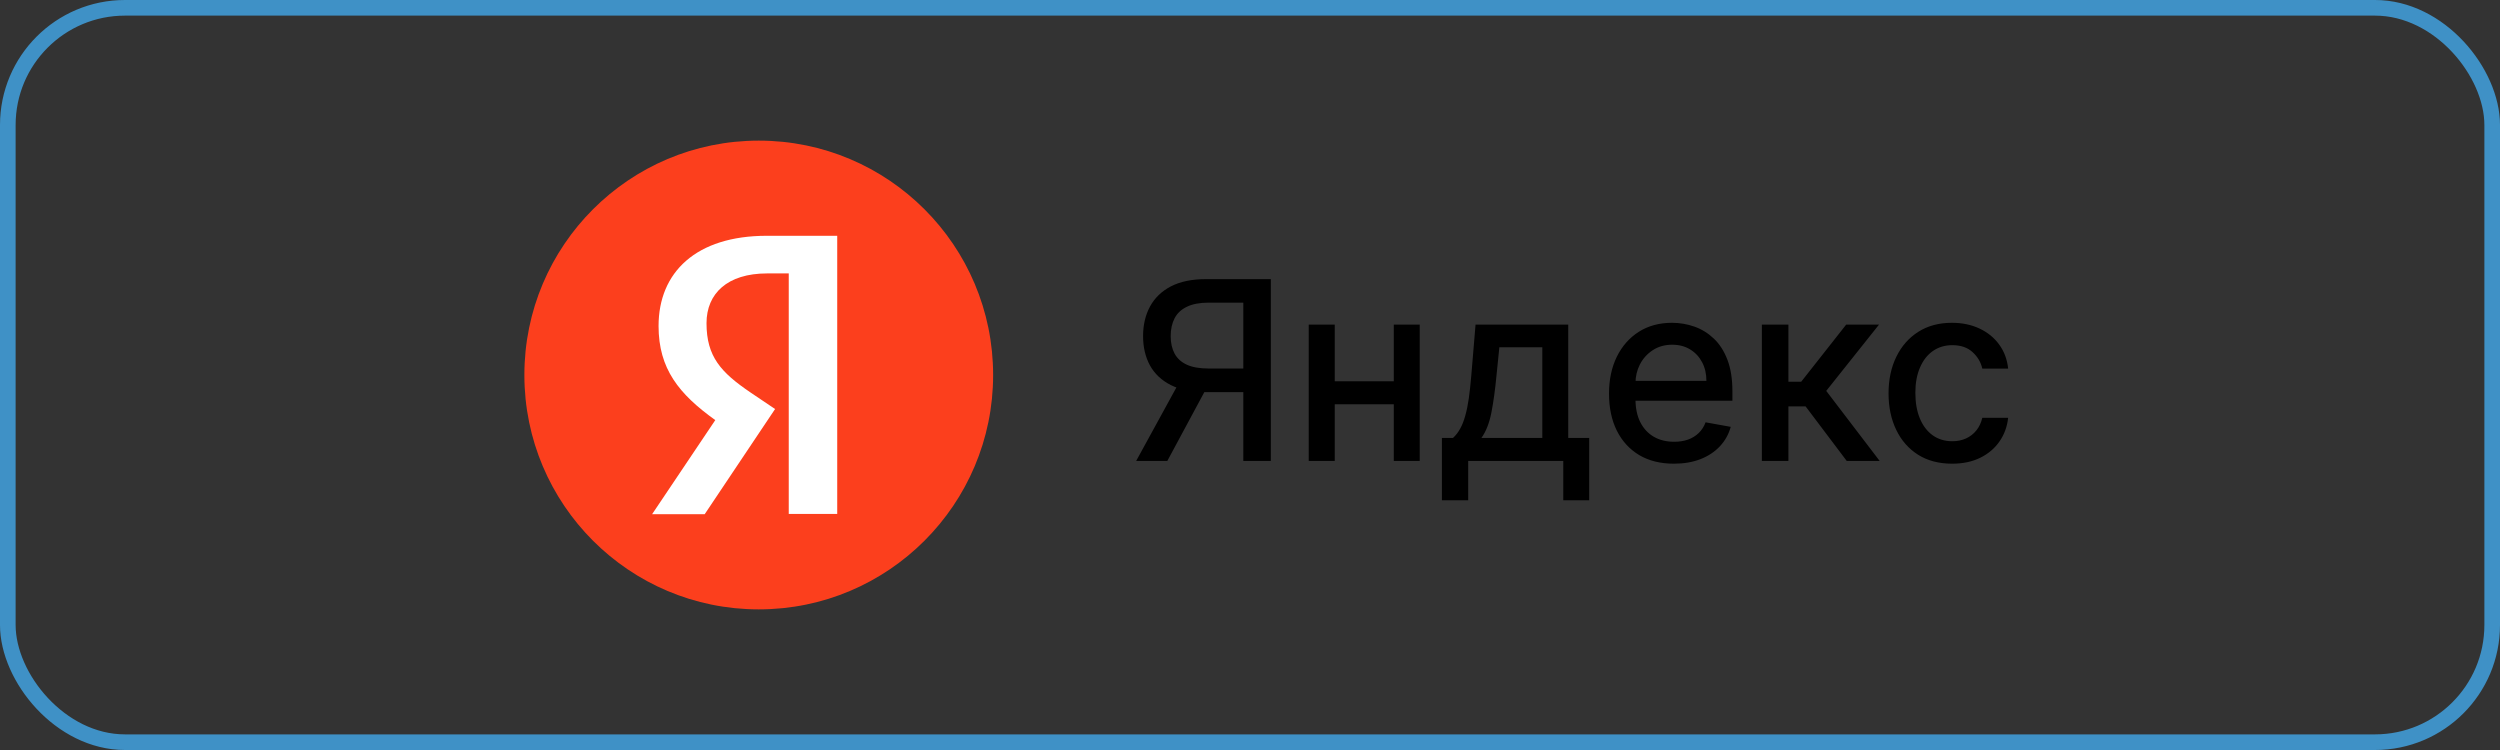
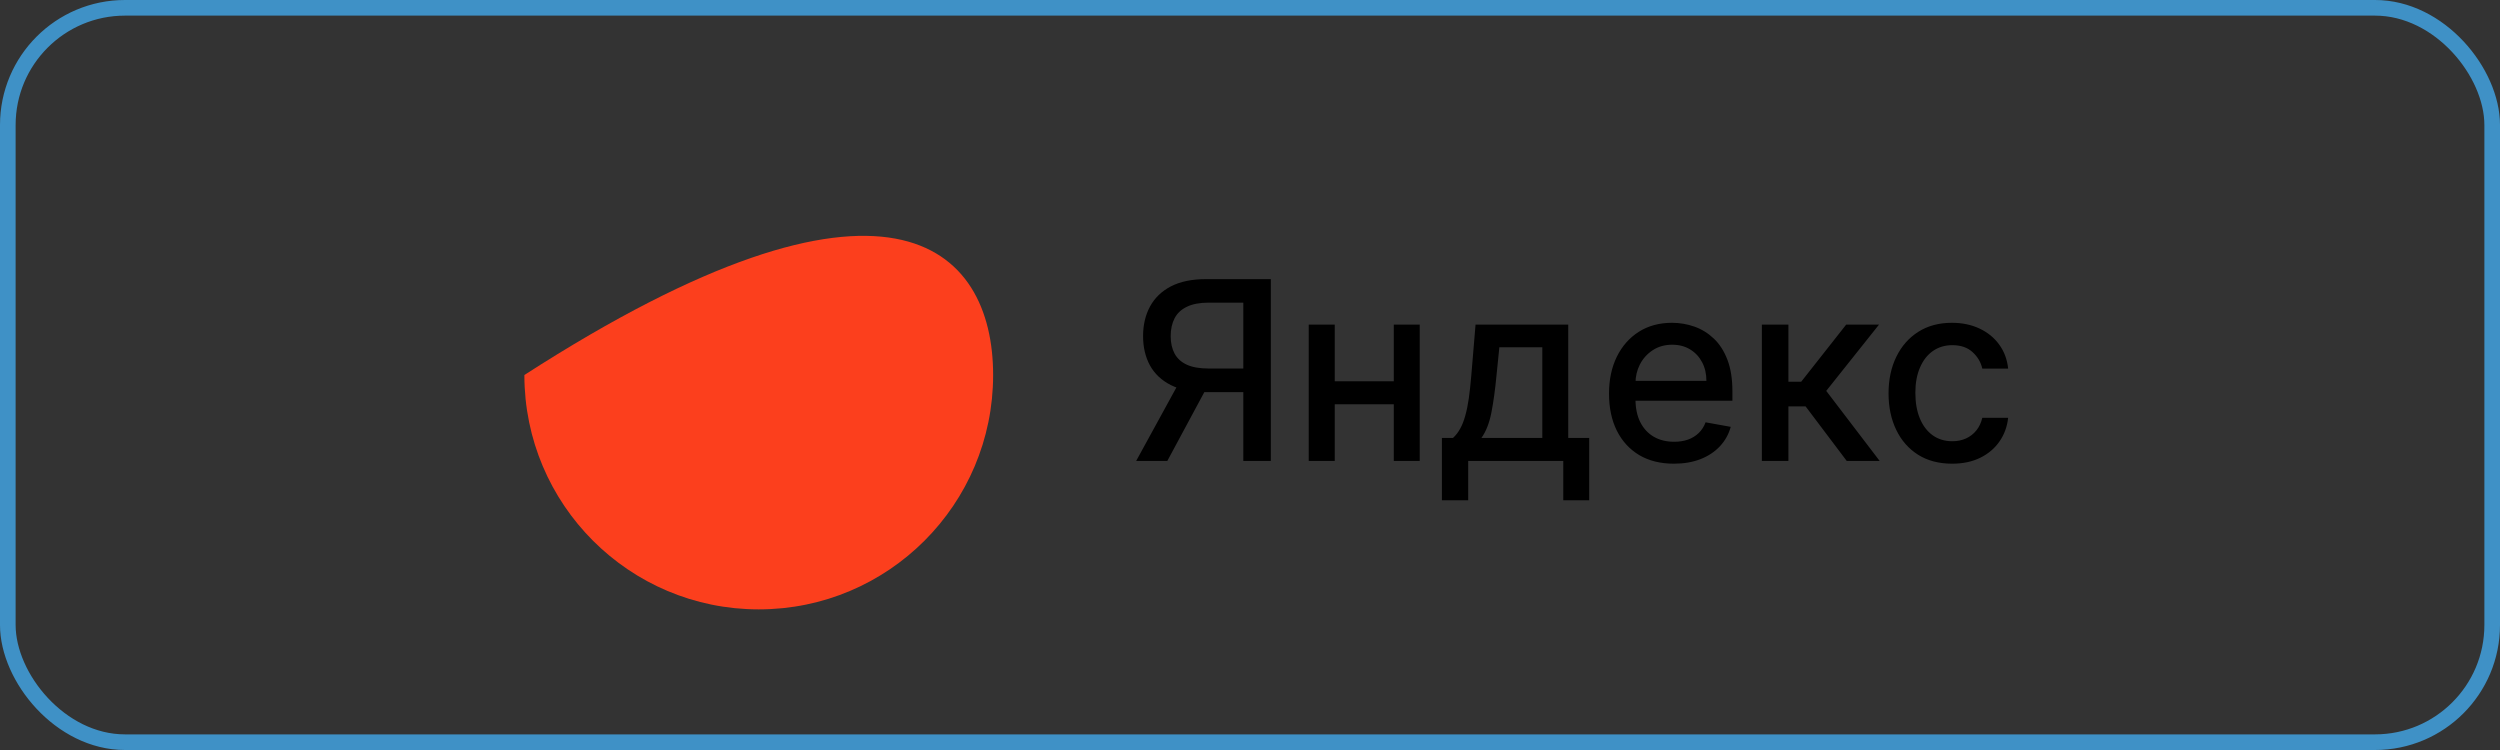
<svg xmlns="http://www.w3.org/2000/svg" width="160" height="48" viewBox="0 0 160 48" fill="none">
  <rect x="0" y="0" width="160" height="48" fill="#333333" stroke="none" />
  <rect x="0.5" y="0.5" width="159" height="47" rx="7.5" stroke="#3F91C6" />
-   <path d="M33.56 24C33.56 15.716 40.274 9 48.56 9C56.843 9 63.56 15.716 63.56 24C63.56 32.285 56.843 39 48.56 39C40.274 39 33.56 32.285 33.56 24Z" fill="#FC3F1D" />
-   <path d="M50.48 17.499H49.094C46.553 17.499 45.217 18.786 45.217 20.683C45.217 22.828 46.141 23.834 48.038 25.122L49.605 26.178L45.101 32.908H41.735L45.778 26.887C43.453 25.221 42.148 23.602 42.148 20.865C42.148 17.433 44.54 15.09 49.078 15.09H53.582V32.892H50.48V17.499Z" fill="white" />
+   <path d="M33.56 24C56.843 9 63.56 15.716 63.56 24C63.56 32.285 56.843 39 48.56 39C40.274 39 33.56 32.285 33.56 24Z" fill="#FC3F1D" />
  <path d="M81.333 29.5H79.572V19.369H77.367C76.791 19.369 76.324 19.456 75.964 19.631C75.604 19.801 75.341 20.047 75.174 20.369C75.007 20.691 74.924 21.072 74.924 21.511C74.924 21.947 75.007 22.32 75.174 22.631C75.341 22.941 75.602 23.178 75.958 23.341C76.314 23.504 76.778 23.585 77.35 23.585H80.333V25.097H77.185C76.288 25.097 75.54 24.947 74.941 24.648C74.346 24.349 73.899 23.93 73.6 23.392C73.305 22.85 73.157 22.224 73.157 21.511C73.157 20.796 73.305 20.165 73.6 19.619C73.896 19.07 74.341 18.64 74.935 18.329C75.534 18.019 76.282 17.864 77.18 17.864H81.333V29.5ZM75.589 24.25H77.532L74.708 29.5H72.714L75.589 24.25ZM89.674 24.403V25.875H84.947V24.403H89.674ZM85.424 20.773V29.5H83.759V20.773H85.424ZM90.862 20.773V29.5H89.202V20.773H90.862ZM92.282 32.017V28.028H92.992C93.174 27.862 93.327 27.663 93.452 27.432C93.581 27.201 93.689 26.926 93.776 26.608C93.867 26.29 93.943 25.919 94.004 25.494C94.064 25.066 94.117 24.578 94.163 24.028L94.435 20.773H100.367V28.028H101.708V32.017H100.049V29.5H93.964V32.017H92.282ZM94.81 28.028H98.708V22.227H95.958L95.776 24.028C95.689 24.945 95.579 25.741 95.447 26.415C95.314 27.085 95.102 27.623 94.81 28.028ZM107.13 29.676C106.27 29.676 105.53 29.492 104.908 29.125C104.291 28.754 103.814 28.233 103.477 27.562C103.143 26.888 102.977 26.099 102.977 25.193C102.977 24.299 103.143 23.511 103.477 22.829C103.814 22.148 104.283 21.616 104.886 21.233C105.492 20.85 106.2 20.659 107.011 20.659C107.503 20.659 107.98 20.741 108.442 20.903C108.905 21.066 109.319 21.322 109.687 21.671C110.054 22.019 110.344 22.472 110.556 23.028C110.768 23.581 110.874 24.254 110.874 25.046V25.648H103.937V24.375H109.21C109.21 23.928 109.119 23.532 108.937 23.188C108.755 22.839 108.499 22.564 108.17 22.364C107.844 22.163 107.461 22.062 107.022 22.062C106.545 22.062 106.128 22.18 105.772 22.415C105.42 22.646 105.147 22.949 104.954 23.324C104.764 23.695 104.67 24.099 104.67 24.534V25.528C104.67 26.112 104.772 26.608 104.977 27.017C105.185 27.426 105.475 27.739 105.846 27.954C106.217 28.167 106.651 28.273 107.147 28.273C107.469 28.273 107.763 28.227 108.028 28.136C108.293 28.042 108.522 27.901 108.715 27.716C108.908 27.53 109.056 27.301 109.158 27.028L110.766 27.318C110.638 27.792 110.406 28.206 110.073 28.562C109.744 28.915 109.329 29.189 108.829 29.386C108.333 29.579 107.766 29.676 107.13 29.676ZM112.759 29.5V20.773H114.458V24.432H115.276L118.157 20.773H120.259L116.879 25.017L120.299 29.5H118.191L115.56 26.011H114.458V29.5H112.759ZM124.935 29.676C124.091 29.676 123.363 29.485 122.754 29.102C122.147 28.716 121.682 28.184 121.356 27.506C121.03 26.828 120.867 26.051 120.867 25.176C120.867 24.29 121.034 23.508 121.367 22.829C121.701 22.148 122.17 21.616 122.776 21.233C123.382 20.85 124.096 20.659 124.918 20.659C125.581 20.659 126.172 20.782 126.691 21.028C127.21 21.271 127.629 21.612 127.947 22.051C128.269 22.491 128.46 23.004 128.521 23.591H126.867C126.776 23.182 126.568 22.829 126.242 22.534C125.92 22.239 125.488 22.091 124.947 22.091C124.473 22.091 124.058 22.216 123.702 22.466C123.35 22.712 123.076 23.064 122.879 23.523C122.682 23.977 122.583 24.515 122.583 25.136C122.583 25.773 122.68 26.322 122.873 26.784C123.066 27.246 123.339 27.604 123.691 27.858C124.047 28.112 124.466 28.239 124.947 28.239C125.269 28.239 125.56 28.18 125.822 28.062C126.087 27.941 126.308 27.769 126.487 27.546C126.668 27.322 126.795 27.053 126.867 26.739H128.521C128.46 27.303 128.276 27.807 127.969 28.25C127.663 28.693 127.252 29.042 126.737 29.296C126.225 29.549 125.625 29.676 124.935 29.676Z" fill="black" />
</svg>